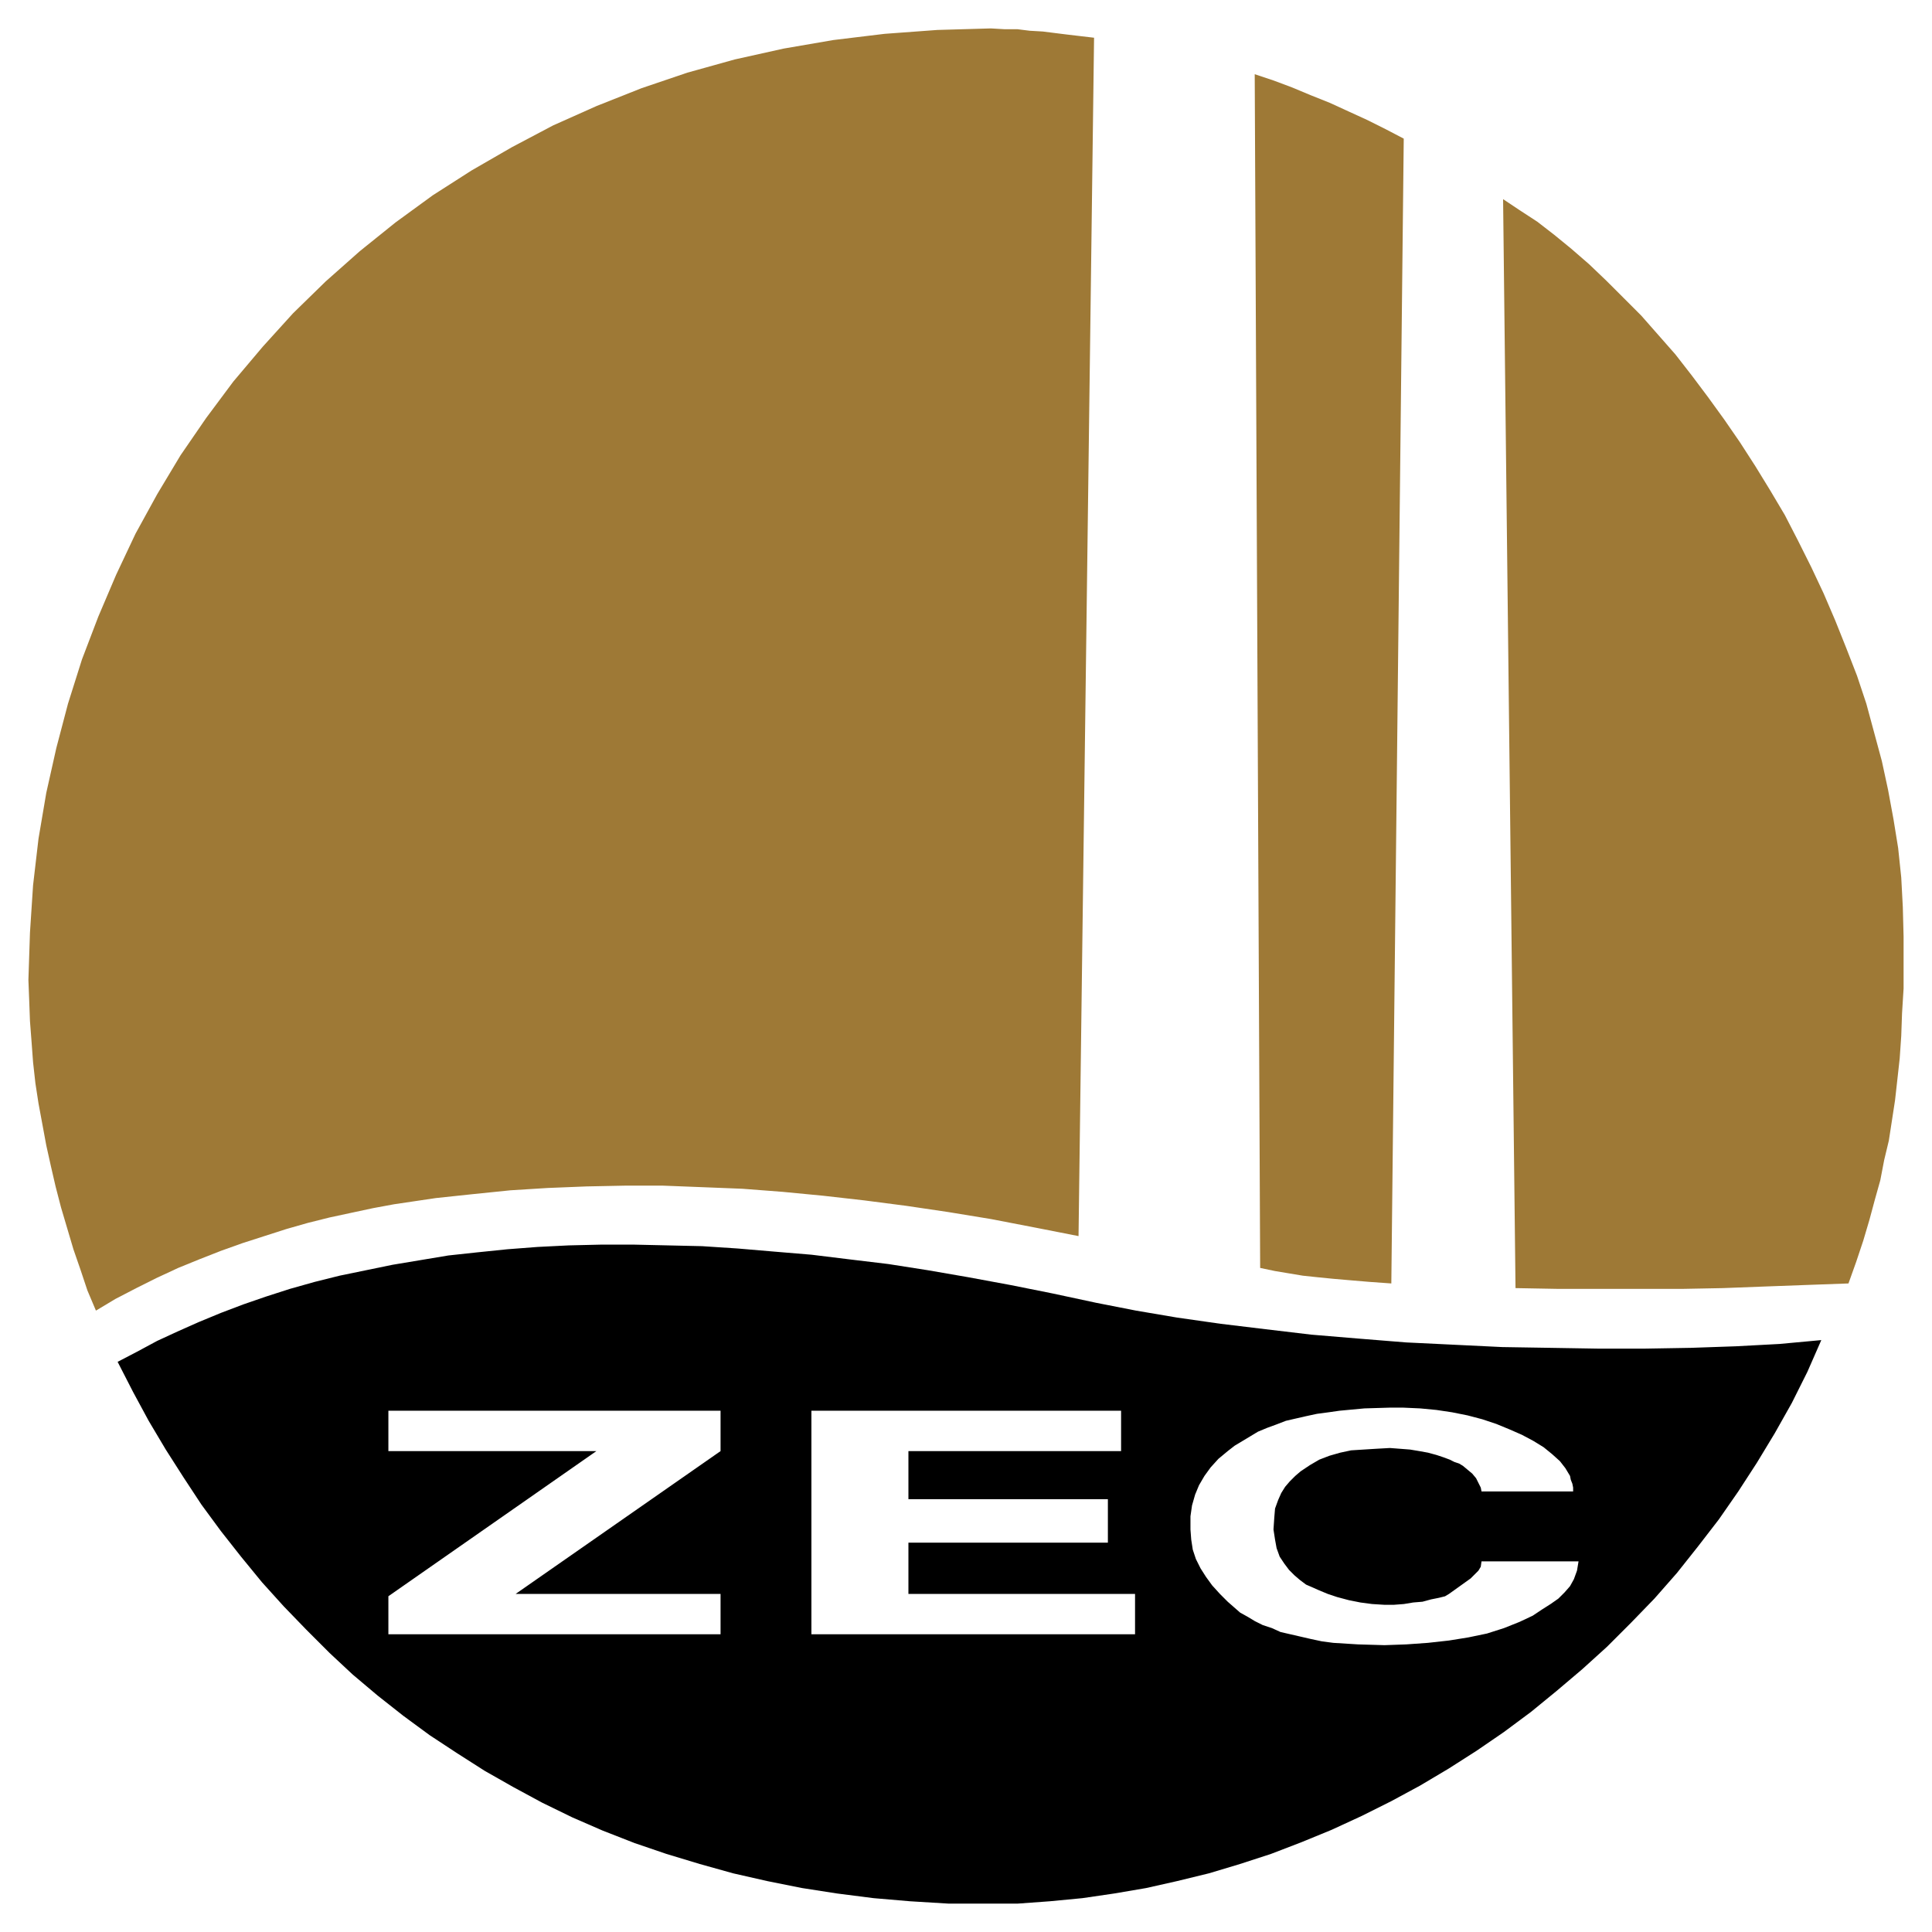
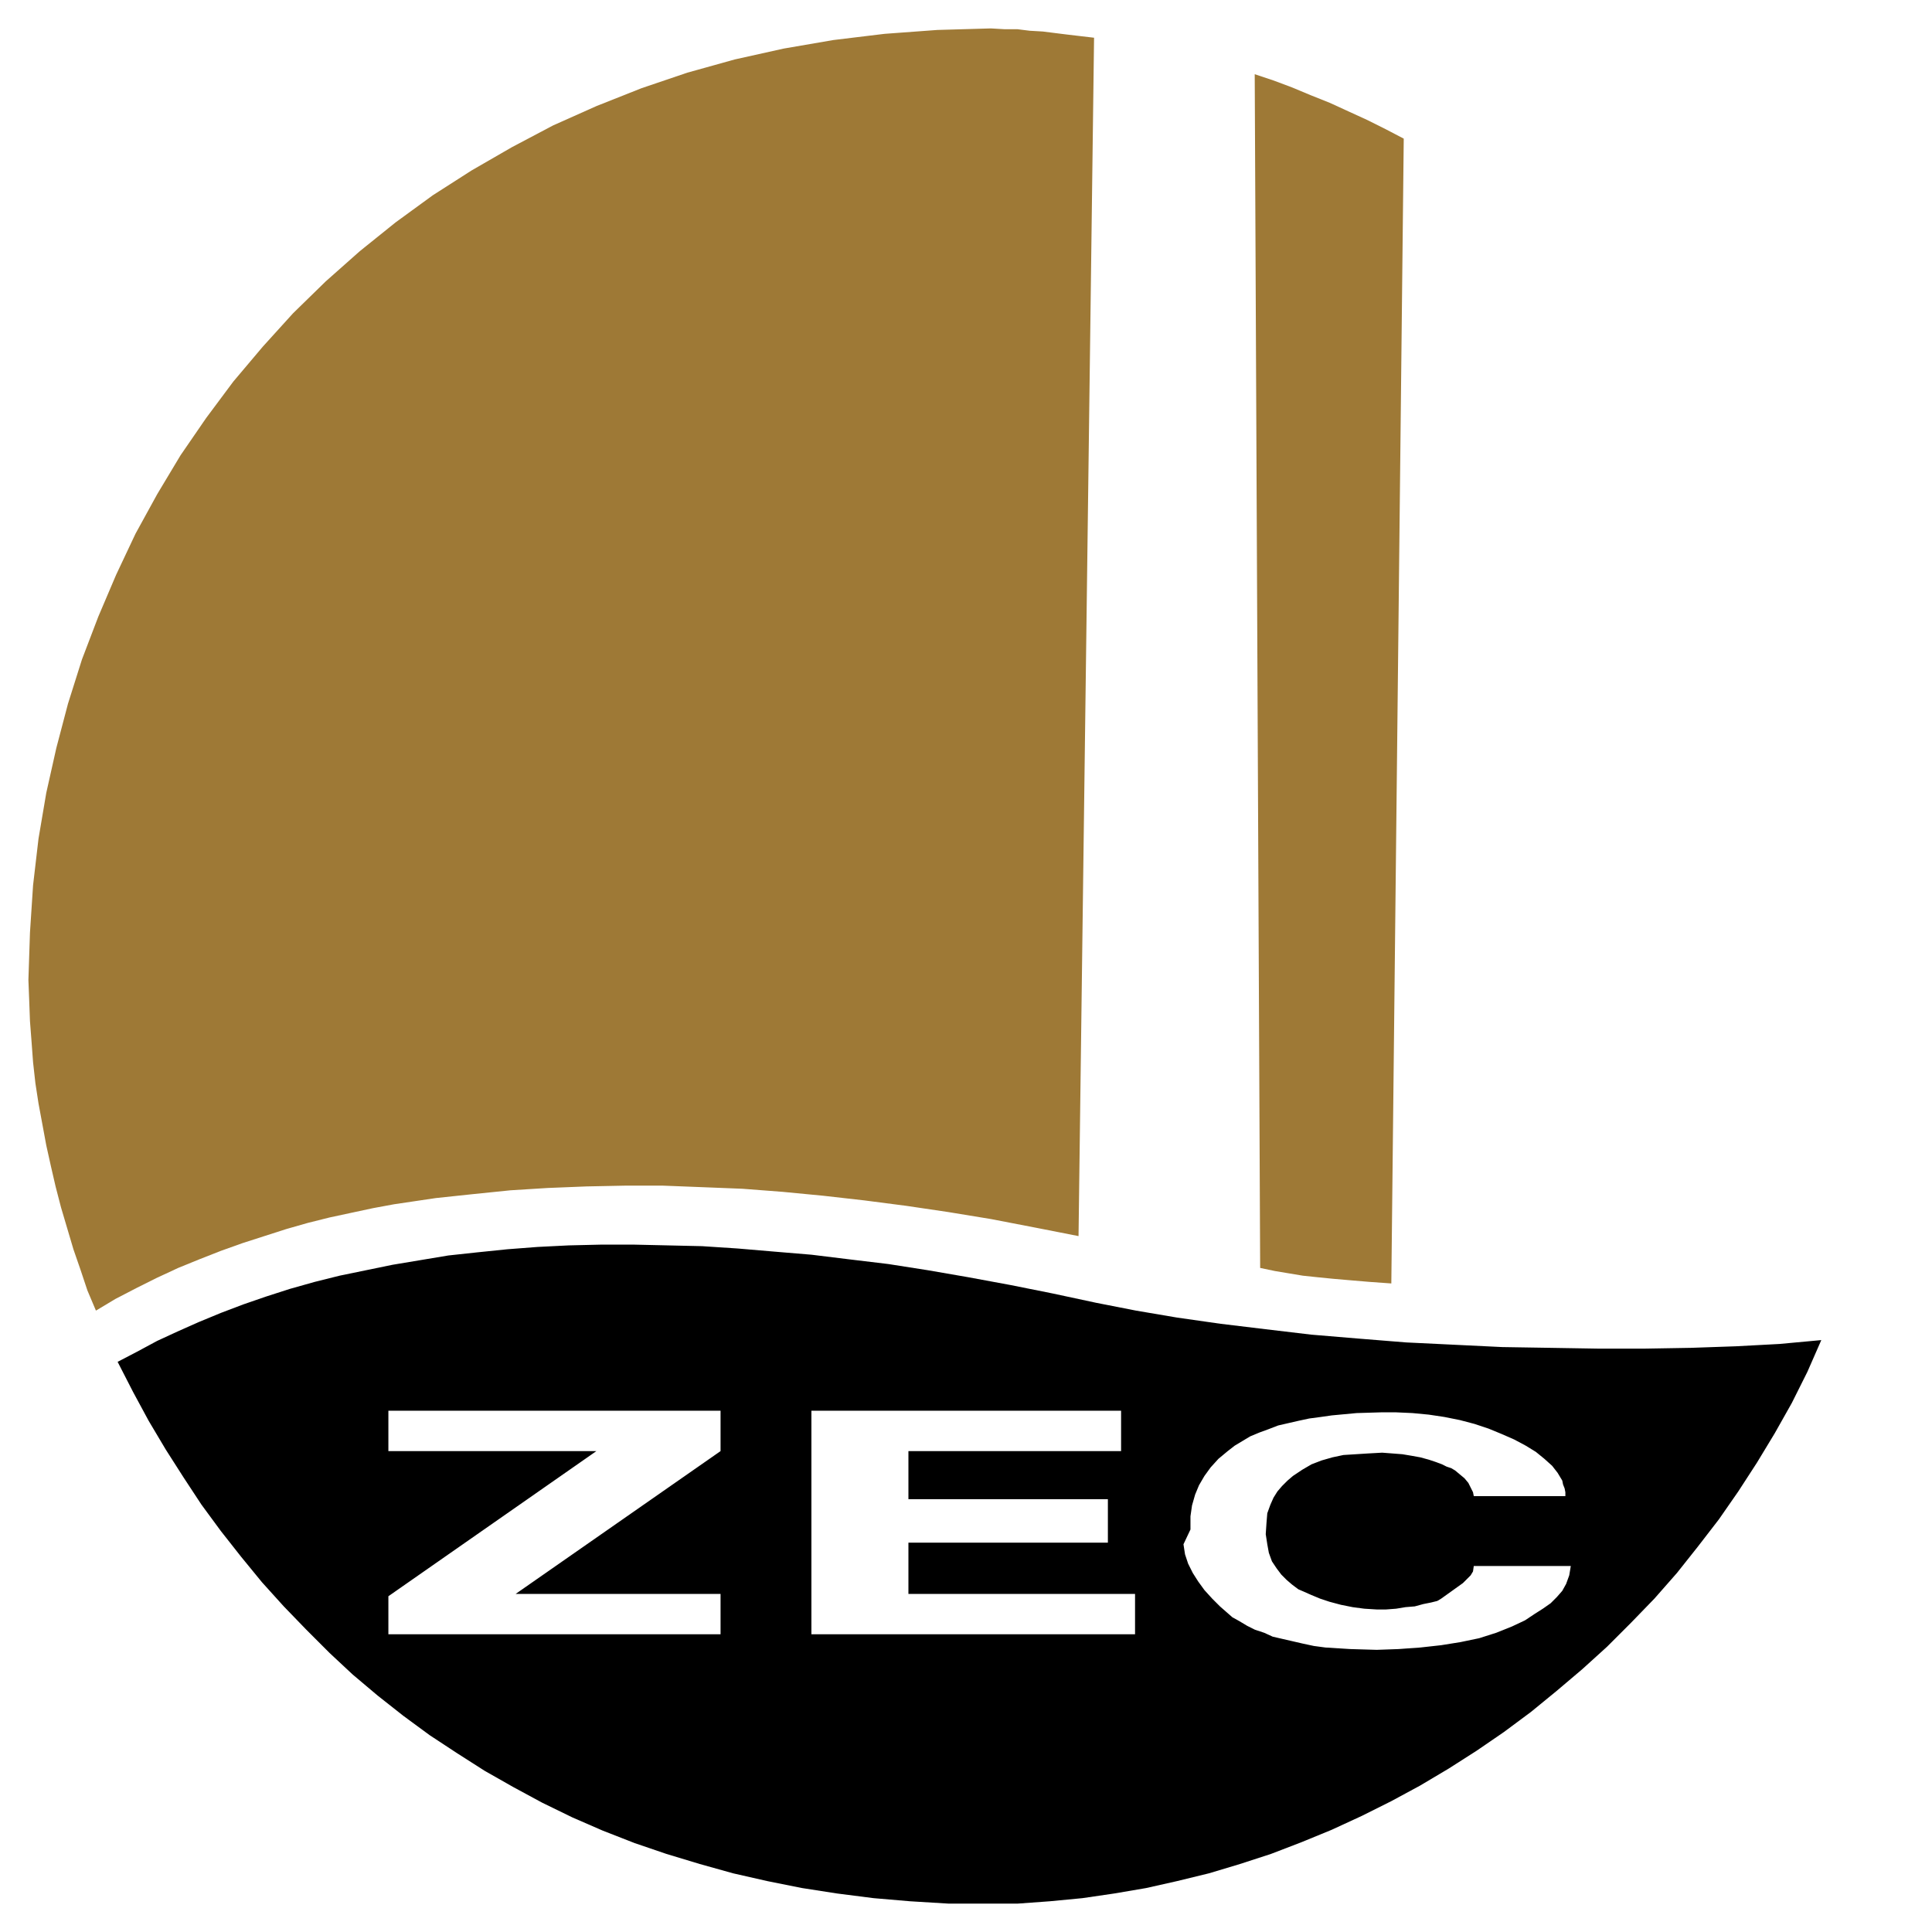
<svg xmlns="http://www.w3.org/2000/svg" version="1.0" id="Layer_1" x="0px" y="0px" width="192.756px" height="192.756px" viewBox="0 0 192.756 192.756" enable-background="new 0 0 192.756 192.756" xml:space="preserve">
  <g>
-     <polygon fill-rule="evenodd" clip-rule="evenodd" fill="#FFFFFF" points="0,0 192.756,0 192.756,192.756 0,192.756 0,0  " />
-     <path fill-rule="evenodd" clip-rule="evenodd" d="M181.712,133.702l-1.393,3.175l-1.549,3.098l-1.703,3.021l-1.781,2.942   l-1.859,2.865l-1.936,2.787l-2.091,2.711l-2.09,2.633l-2.246,2.556l-2.324,2.399l-2.4,2.401l-2.478,2.246l-2.556,2.167   l-2.555,2.091l-2.71,2.014l-2.711,1.858l-2.787,1.781l-2.865,1.704l-2.865,1.549l-2.942,1.471l-3.021,1.394l-3.02,1.239   l-3.021,1.161l-3.097,1.007l-3.098,0.93l-3.174,0.774l-3.099,0.697l-3.175,0.541l-3.175,0.465l-3.252,0.311l-3.176,0.231h-3.174   h-3.794l-3.795-0.231l-3.639-0.311l-3.64-0.465l-3.485-0.541l-3.484-0.697l-3.407-0.774l-3.33-0.93l-3.33-1.007l-3.175-1.083   l-3.174-1.24l-3.021-1.315l-3.02-1.472l-2.865-1.549l-2.865-1.626l-2.788-1.78l-2.71-1.782l-2.633-1.936l-2.555-2.014l-2.479-2.09   l-2.323-2.168l-2.323-2.323l-2.246-2.324l-2.168-2.4l-2.092-2.555l-2.012-2.556l-1.937-2.634l-1.781-2.709l-1.781-2.787   l-1.704-2.866l-1.549-2.865l-1.549-3.02l1.936-1.008l2.013-1.083l2.014-0.93l2.091-0.93l2.246-0.929l2.246-0.852l2.246-0.775   l2.4-0.773l2.478-0.697l2.479-0.619l2.632-0.542l2.632-0.542l2.789-0.465l2.787-0.465l2.865-0.31l3.021-0.31l3.02-0.232   l3.097-0.155l3.252-0.077h3.252l3.407,0.077l3.407,0.077l3.562,0.233l3.64,0.31l3.717,0.31l3.794,0.465l3.872,0.465l3.95,0.619   l4.027,0.697l4.182,0.773l4.259,0.853l4.336,0.929l3.949,0.774l4.105,0.697l4.336,0.619l4.49,0.542l4.569,0.542l4.646,0.388   l4.801,0.387l4.802,0.232l4.8,0.232l4.802,0.077l4.724,0.078h4.724l4.569-0.078l4.49-0.155l4.337-0.231L181.712,133.702   L181.712,133.702z M38.749,159.257l20.752-14.48H38.749v-4.027H71.89v4.027l-20.443,14.248H71.89v4.026H38.749V159.257   L38.749,159.257z M80.954,163.051v-22.302h30.897v4.027H90.633v4.8h19.901v4.337H90.633v5.111h22.611v4.026H80.954L80.954,163.051z    M118.773,152.597v-1.316l0.155-1.084l0.31-1.083l0.387-0.931l0.543-0.929l0.619-0.852l0.774-0.853l0.93-0.773l0.696-0.542   l0.775-0.465l0.774-0.465l0.773-0.466l0.929-0.386l0.853-0.311l1.006-0.387l1.007-0.232l1.008-0.231l1.084-0.233l1.161-0.154   l1.084-0.155l2.478-0.232l2.556-0.077h1.316l1.703,0.077l1.627,0.155l1.549,0.232l1.549,0.31l1.471,0.387l1.395,0.465l1.316,0.542   l1.238,0.542l1.161,0.62l1.007,0.619l0.854,0.696l0.773,0.697l0.542,0.697l0.465,0.774l0.077,0.387l0.155,0.388l0.077,0.387v0.388   h-9.138l-0.077-0.388l-0.233-0.465l-0.231-0.464l-0.387-0.465l-0.465-0.387l-0.465-0.388l-0.388-0.231l-0.464-0.155l-0.465-0.233   l-0.62-0.231l-0.696-0.232l-0.853-0.232l-0.852-0.154l-0.93-0.155l-1.005-0.078l-1.008-0.077l-1.394,0.077l-1.239,0.078   l-1.238,0.078l-1.085,0.231l-1.084,0.31l-1.007,0.387l-0.929,0.542l-0.929,0.62l-0.543,0.465l-0.542,0.541l-0.465,0.543   l-0.387,0.619l-0.31,0.698l-0.31,0.852l-0.077,0.929l-0.078,1.161l0.155,1.008l0.155,0.851l0.309,0.853l0.465,0.697l0.465,0.619   l0.542,0.542l0.543,0.465l0.619,0.464l0.542,0.233l0.696,0.31l0.929,0.387l0.93,0.31l1.162,0.31l1.16,0.232l1.162,0.154   l1.239,0.077h0.929l1.007-0.077l0.93-0.154l0.93-0.077l0.852-0.232l0.774-0.155l0.619-0.154l0.388-0.232l0.542-0.387l0.542-0.388   l0.541-0.388l0.543-0.388l0.387-0.386l0.387-0.388l0.233-0.388l0.077-0.542h9.68l-0.155,0.93l-0.31,0.852l-0.387,0.697   l-0.542,0.619l-0.619,0.619l-0.775,0.542l-0.852,0.542l-0.93,0.62l-1.316,0.619l-1.548,0.619l-1.704,0.543l-1.858,0.387   l-1.936,0.311l-2.092,0.232l-2.167,0.154l-2.169,0.077l-2.633-0.077l-2.478-0.154l-1.161-0.155l-1.084-0.232l-1.007-0.232   l-1.008-0.232l-1.007-0.232l-0.851-0.388l-0.93-0.309l-0.774-0.388l-0.775-0.465l-0.696-0.386l-0.619-0.543l-0.619-0.542   l-0.774-0.774l-0.775-0.853l-0.619-0.852l-0.542-0.851l-0.465-0.93l-0.31-0.931l-0.155-1.005L118.773,152.597L118.773,152.597z" />
-     <polygon fill-rule="evenodd" clip-rule="evenodd" fill="#9E7936" points="151.203,128.515 149.964,19.871 151.591,20.955    153.372,22.116 155.075,23.434 156.778,24.827 158.56,26.375 160.263,28.002 161.967,29.705 163.747,31.486 165.451,33.422    167.154,35.358 168.78,37.449 170.407,39.616 172.033,41.862 173.582,44.108 175.13,46.509 176.603,48.91 178.073,51.387    179.39,53.943 180.706,56.576 181.945,59.208 183.107,61.918 184.191,64.629 185.275,67.417 186.204,70.205 186.979,73.07    187.753,75.935 188.372,78.8 188.915,81.743 189.379,84.608 189.688,87.55 189.844,90.493 189.921,93.435 189.921,96.146    189.921,98.624 189.767,101.102 189.688,103.348 189.534,105.593 189.302,107.684 189.069,109.774 188.76,111.788 188.449,113.802    187.985,115.737 187.599,117.751 187.056,119.687 186.514,121.7 185.895,123.79 185.197,125.881 184.423,128.05 180.164,128.204    175.982,128.359 171.879,128.515 167.853,128.592 163.747,128.592 159.644,128.592 155.461,128.592 151.203,128.515  " />
+     <path fill-rule="evenodd" clip-rule="evenodd" d="M181.712,133.702l-1.393,3.175l-1.549,3.098l-1.703,3.021l-1.781,2.942   l-1.859,2.865l-1.936,2.787l-2.091,2.711l-2.09,2.633l-2.246,2.556l-2.324,2.399l-2.4,2.401l-2.478,2.246l-2.556,2.167   l-2.555,2.091l-2.71,2.014l-2.711,1.858l-2.787,1.781l-2.865,1.704l-2.865,1.549l-2.942,1.471l-3.021,1.394l-3.02,1.239   l-3.021,1.161l-3.097,1.007l-3.098,0.93l-3.174,0.774l-3.099,0.697l-3.175,0.541l-3.175,0.465l-3.252,0.311l-3.176,0.231h-3.174   h-3.794l-3.795-0.231l-3.639-0.311l-3.64-0.465l-3.485-0.541l-3.484-0.697l-3.407-0.774l-3.33-0.93l-3.33-1.007l-3.175-1.083   l-3.174-1.24l-3.021-1.315l-3.02-1.472l-2.865-1.549l-2.865-1.626l-2.788-1.78l-2.71-1.782l-2.633-1.936l-2.555-2.014l-2.479-2.09   l-2.323-2.168l-2.323-2.323l-2.246-2.324l-2.168-2.4l-2.092-2.555l-2.012-2.556l-1.937-2.634l-1.781-2.709l-1.781-2.787   l-1.704-2.866l-1.549-2.865l-1.549-3.02l1.936-1.008l2.013-1.083l2.014-0.93l2.091-0.93l2.246-0.929l2.246-0.852l2.246-0.775   l2.4-0.773l2.478-0.697l2.479-0.619l2.632-0.542l2.632-0.542l2.789-0.465l2.787-0.465l2.865-0.31l3.021-0.31l3.02-0.232   l3.097-0.155l3.252-0.077h3.252l3.407,0.077l3.407,0.077l3.562,0.233l3.64,0.31l3.717,0.31l3.794,0.465l3.872,0.465l3.95,0.619   l4.027,0.697l4.182,0.773l4.259,0.853l4.336,0.929l3.949,0.774l4.105,0.697l4.336,0.619l4.49,0.542l4.569,0.542l4.646,0.388   l4.801,0.387l4.802,0.232l4.8,0.232l4.802,0.077l4.724,0.078h4.724l4.569-0.078l4.49-0.155l4.337-0.231L181.712,133.702   L181.712,133.702z M38.749,159.257l20.752-14.48H38.749v-4.027H71.89v4.027l-20.443,14.248H71.89v4.026H38.749V159.257   L38.749,159.257z M80.954,163.051v-22.302h30.897v4.027H90.633v4.8h19.901v4.337H90.633v5.111h22.611v4.026H80.954L80.954,163.051z    M118.773,152.597v-1.316l0.155-1.084l0.31-1.083l0.387-0.931l0.543-0.929l0.619-0.852l0.774-0.853l0.93-0.773l0.696-0.542   l0.775-0.465l0.774-0.465l0.929-0.386l0.853-0.311l1.006-0.387l1.007-0.232l1.008-0.231l1.084-0.233l1.161-0.154   l1.084-0.155l2.478-0.232l2.556-0.077h1.316l1.703,0.077l1.627,0.155l1.549,0.232l1.549,0.31l1.471,0.387l1.395,0.465l1.316,0.542   l1.238,0.542l1.161,0.62l1.007,0.619l0.854,0.696l0.773,0.697l0.542,0.697l0.465,0.774l0.077,0.387l0.155,0.388l0.077,0.387v0.388   h-9.138l-0.077-0.388l-0.233-0.465l-0.231-0.464l-0.387-0.465l-0.465-0.387l-0.465-0.388l-0.388-0.231l-0.464-0.155l-0.465-0.233   l-0.62-0.231l-0.696-0.232l-0.853-0.232l-0.852-0.154l-0.93-0.155l-1.005-0.078l-1.008-0.077l-1.394,0.077l-1.239,0.078   l-1.238,0.078l-1.085,0.231l-1.084,0.31l-1.007,0.387l-0.929,0.542l-0.929,0.62l-0.543,0.465l-0.542,0.541l-0.465,0.543   l-0.387,0.619l-0.31,0.698l-0.31,0.852l-0.077,0.929l-0.078,1.161l0.155,1.008l0.155,0.851l0.309,0.853l0.465,0.697l0.465,0.619   l0.542,0.542l0.543,0.465l0.619,0.464l0.542,0.233l0.696,0.31l0.929,0.387l0.93,0.31l1.162,0.31l1.16,0.232l1.162,0.154   l1.239,0.077h0.929l1.007-0.077l0.93-0.154l0.93-0.077l0.852-0.232l0.774-0.155l0.619-0.154l0.388-0.232l0.542-0.387l0.542-0.388   l0.541-0.388l0.543-0.388l0.387-0.386l0.387-0.388l0.233-0.388l0.077-0.542h9.68l-0.155,0.93l-0.31,0.852l-0.387,0.697   l-0.542,0.619l-0.619,0.619l-0.775,0.542l-0.852,0.542l-0.93,0.62l-1.316,0.619l-1.548,0.619l-1.704,0.543l-1.858,0.387   l-1.936,0.311l-2.092,0.232l-2.167,0.154l-2.169,0.077l-2.633-0.077l-2.478-0.154l-1.161-0.155l-1.084-0.232l-1.007-0.232   l-1.008-0.232l-1.007-0.232l-0.851-0.388l-0.93-0.309l-0.774-0.388l-0.775-0.465l-0.696-0.386l-0.619-0.543l-0.619-0.542   l-0.774-0.774l-0.775-0.853l-0.619-0.852l-0.542-0.851l-0.465-0.93l-0.31-0.931l-0.155-1.005L118.773,152.597L118.773,152.597z" />
    <polygon fill-rule="evenodd" clip-rule="evenodd" fill="#9E7936" points="140.052,13.831 138.813,128.05 136.645,127.895    134.787,127.739 133.005,127.585 131.457,127.431 129.985,127.275 128.592,127.043 127.197,126.811 125.726,126.501 125.184,7.403    127.043,8.023 128.901,8.719 130.76,9.495 132.696,10.269 134.554,11.121 136.412,11.972 138.271,12.901 140.052,13.831  " />
    <polygon fill-rule="evenodd" clip-rule="evenodd" fill="#9E7936" points="109.155,3.764 107.606,123.326 103.27,122.474    98.856,121.623 94.597,120.925 90.416,120.306 86.234,119.764 82.13,119.299 78.104,118.912 74.076,118.603 70.126,118.447    66.177,118.293 62.306,118.293 58.512,118.37 54.64,118.525 50.923,118.757 47.128,119.145 43.489,119.531 41.398,119.841    39.307,120.151 37.217,120.538 35.049,121.002 32.88,121.468 30.711,122.01 28.543,122.629 26.375,123.326 24.208,124.023    22.04,124.797 19.871,125.649 17.78,126.501 15.612,127.508 13.599,128.515 11.508,129.599 9.571,130.76 8.72,128.746    8.023,126.656 7.326,124.643 6.706,122.552 6.087,120.461 5.545,118.37 5.08,116.356 4.616,114.266 4.229,112.176 3.841,110.085    3.532,108.071 3.299,105.98 3.145,103.89 2.99,101.876 2.913,99.785 2.834,97.771 2.99,93.048 3.299,88.324 3.841,83.678    4.616,79.11 5.622,74.619 6.784,70.205 8.178,65.791 9.804,61.531 11.585,57.35 13.521,53.246 15.689,49.297 18.012,45.425    20.567,41.708 23.278,38.069 26.221,34.583 29.24,31.254 32.492,28.079 35.899,25.059 39.462,22.193 43.179,19.484 47.051,17.005    51.077,14.683 55.182,12.514 59.518,10.579 64.009,8.798 68.579,7.249 73.302,5.932 78.181,4.848 83.136,3.996 88.248,3.377    93.513,2.989 98.856,2.835 100.173,2.912 101.489,2.912 102.728,3.067 104.045,3.144 105.283,3.3 106.522,3.454 107.839,3.609    109.155,3.764  " />
  </g>
</svg>